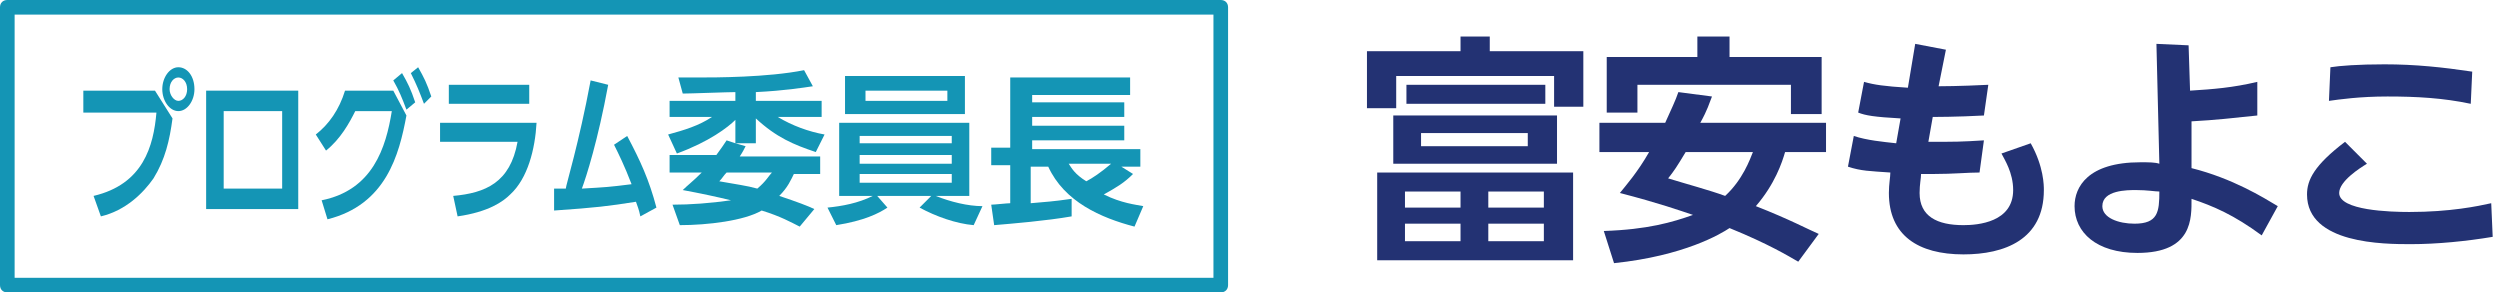
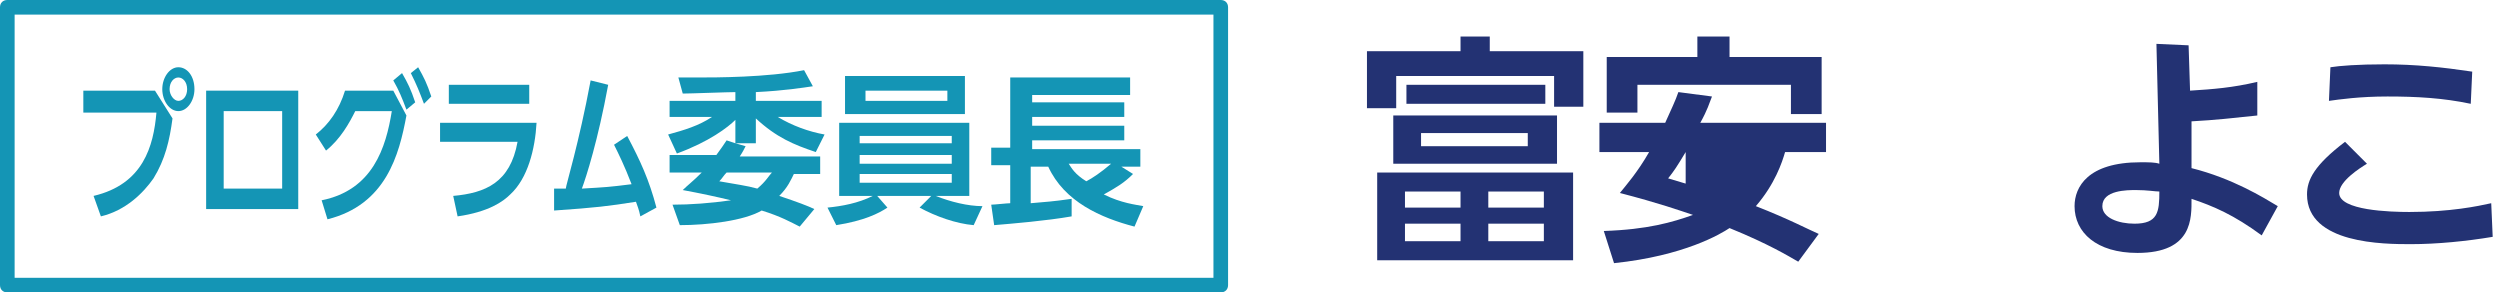
<svg xmlns="http://www.w3.org/2000/svg" version="1.1" id="chairman02.svg" x="0px" y="0px" viewBox="0 0 171 20" style="enable-background:new 0 0 171 20;" xml:space="preserve" width="171" height="20">
  <style type="text/css">
	.st0{fill:#1495B5;}
	.st1{enable-background:new    ;}
	.st2{fill:#233273;}
</style>
  <g>
    <path class="st0" d="M83.5,20h-83C0.2,20,0,19.8,0,19.5v-19C0,0.2,0.2,0,0.5,0h83C83.8,0,84,0.2,84,0.5v19C84,19.8,83.8,20,83.5,20   z M1,19h82V1H1V19z" />
    <g class="st1">
      <path class="st0" d="M10.6,6.2l1.2,1.9c-0.2,1.5-0.5,2.8-1.3,4.1c-0.7,1-1.9,2.2-3.6,2.6l-0.5-1.4c3.4-0.8,4.1-3.4,4.3-5.7H5.7    V6.2H10.6z M13.3,6.1c0,0.8-0.5,1.5-1.1,1.5c-0.6,0-1.1-0.7-1.1-1.5c0-0.8,0.5-1.5,1.1-1.5S13.3,5.2,13.3,6.1z M11.6,6.1    c0,0.4,0.3,0.8,0.6,0.8c0.3,0,0.6-0.3,0.6-0.8s-0.3-0.8-0.6-0.8C11.9,5.3,11.6,5.6,11.6,6.1z" />
      <path class="st0" d="M20.4,6.2v8.1h-6.3V6.2H20.4z M19.3,7.6h-4v5.3h4V7.6z" />
      <path class="st0" d="M22,13.7c3.5-0.7,4.4-3.6,4.8-6.1h-2.5c-0.4,0.8-1,1.9-2,2.7l-0.7-1.1c0.9-0.7,1.6-1.7,2-3h3.3l0.9,1.7    c-0.5,2.7-1.4,6.1-5.4,7.1L22,13.7z M27.5,5c0.4,0.7,0.6,1.1,0.9,2l-0.6,0.5c-0.3-0.8-0.5-1.3-0.9-2L27.5,5z M28.6,4.6    c0.4,0.7,0.6,1.1,0.9,2L29,7.1c-0.3-0.8-0.5-1.3-0.9-2.1L28.6,4.6z" />
      <path class="st0" d="M36.7,8.4c-0.1,1.8-0.6,3.8-1.8,4.9c-0.5,0.5-1.5,1.2-3.6,1.5L31,13.4c2.2-0.2,3.9-0.9,4.4-3.7h-5.3V8.4H36.7    z M36.2,5.8v1.3h-5.5V5.8H36.2z" />
      <path class="st0" d="M37.9,12.9h0.8c0-0.2,0.9-3.1,1.7-7.4l1.2,0.3c-0.7,3.8-1.5,6.3-1.8,7.1c1.7-0.1,1.8-0.1,3.4-0.3    c-0.5-1.3-0.9-2.1-1.2-2.7l0.9-0.6c0.9,1.7,1.5,3,2,4.9l-1.1,0.6c-0.1-0.5-0.2-0.7-0.3-1c-1.9,0.3-2.7,0.4-5.6,0.6L37.9,12.9z" />
      <path class="st0" d="M50.3,9.8V8.2c-0.5,0.5-1.8,1.5-4,2.3l-0.6-1.3c1.1-0.3,2.1-0.6,3-1.2h-2.9V6.9h4.5V6.3    c-0.5,0-3.1,0.1-3.6,0.1l-0.3-1.1c0.5,0,0.8,0,1.4,0c1.1,0,4.7,0,7.2-0.5l0.6,1.1c-0.7,0.1-1.9,0.3-3.9,0.4v0.6h4.5V8h-3    c1,0.6,2.1,1,3.2,1.2l-0.6,1.2c-1.5-0.5-2.7-1-4.1-2.3v1.7L50.3,9.8L51,10c-0.1,0.2-0.2,0.4-0.4,0.7h5.5v1.2h-1.8    c-0.2,0.4-0.4,0.9-1,1.5c1.2,0.4,2,0.7,2.4,0.9l-1,1.2c-0.6-0.3-1.3-0.7-2.6-1.1c-1.2,0.7-3.7,1-5.6,1L46,14c1.2,0,2.6-0.1,4-0.3    c-0.8-0.2-2.2-0.5-3.3-0.7c0.3-0.3,0.7-0.6,1.3-1.2h-2.2v-1.2H49c0.3-0.4,0.5-0.7,0.7-1L50.3,9.8z M49.7,11.8    c-0.2,0.2-0.3,0.4-0.5,0.6c1.1,0.2,1.9,0.3,2.6,0.5c0.6-0.5,0.8-0.9,1-1.1H49.7z" />
      <path class="st0" d="M66.6,15.4c-1.2-0.1-2.6-0.6-3.7-1.2l0.8-0.8H60l0.7,0.8c-0.6,0.4-1.6,0.9-3.5,1.2l-0.6-1.2    c1-0.1,2.1-0.3,3.1-0.8h-2.3v-5h8.9v5h-2.3c1,0.4,2.2,0.7,3.2,0.7L66.6,15.4z M66,5.2v2.6h-8.2V5.2H66z M58.8,9.3v0.5h6.3V9.3    H58.8z M58.8,10.6v0.6h6.3v-0.6H58.8z M58.8,11.9v0.6h6.3v-0.6H58.8z M59.2,6.2v0.7h5.6V6.2H59.2z" />
      <path class="st0" d="M67.8,14c0.2,0,1.1-0.1,1.3-0.1v-2.6h-1.3v-1.2h1.3V5.3h8.2v1.2h-6.7V7h6.3V8h-6.3v0.6h6.3v1h-6.3v0.6H78v1.2    h-1.3l0.8,0.5c-0.6,0.6-1.1,0.9-2,1.4c1.2,0.6,2.2,0.7,2.7,0.8l-0.6,1.4c-2.3-0.6-4.8-1.7-5.9-4.1h-1.2v2.5    c1.1-0.1,1.4-0.1,2.8-0.3v1.2c-1.7,0.3-4.1,0.5-5.3,0.6L67.8,14z M73.1,11.2c0.2,0.3,0.4,0.7,1.2,1.2c0.4-0.2,1-0.6,1.7-1.2H73.1z    " />
    </g>
  </g>
  <g>
    <g>
      <path class="st2" d="M101.9,2.5v1h6.4v3.8h-2V5.2H95.5v2.2h-2V3.5h6.4v-1H101.9z M107.6,17.8H94.2v-6h13.4V17.8z M106.5,11.2H95.3    V7.9h11.2V11.2z M99.9,13.1h-3.8v1.1h3.8V13.1z M99.9,15.3h-3.8v1.2h3.8V15.3z M96.2,5.8h9.5v1.3h-9.5V5.8z M104.5,9.1h-7.3V10    h7.3V9.1z M105.6,13.1h-3.8v1.1h3.8V13.1z M105.6,15.3h-3.8v1.2h3.8V15.3z" />
-       <path class="st2" d="M117.1,6.6c-0.2,0.5-0.3,0.9-0.8,1.8h8.6v2h-2.8c-0.2,0.7-0.7,2.2-2,3.7c2.3,0.9,3.6,1.6,4.3,1.9l-1.4,1.9    c-0.7-0.4-2-1.2-4.7-2.3c-0.6,0.4-3.1,1.9-7.9,2.4l-0.7-2.2c3-0.1,4.7-0.6,6.1-1.1c-0.9-0.3-2.3-0.8-5-1.5c0.4-0.5,1.2-1.4,2-2.8    h-3.4v-2h4.5c0.4-0.9,0.7-1.5,0.9-2.1L117.1,6.6z M109.8,3.9h6.3V2.5h2.2v1.4h6.3v3.9h-2.1V5.8h-10.5v1.9h-2.1V3.9z M115.3,10.4    c-0.6,1-0.8,1.3-1.2,1.8c1.3,0.4,2.8,0.8,3.9,1.2c1.2-1.1,1.7-2.5,1.9-3H115.3z" />
-       <path class="st2" d="M131,3l2.1,0.4l-0.5,2.5c0.1,0,1.4,0,3.4-0.1l-0.3,2.1C133.9,8,132.2,8,132.2,8l-0.3,1.7c1.9,0,2.2,0,3.8-0.1    l-0.3,2.2c-0.8,0-1.8,0.1-3.1,0.1h-0.9c0,0.3-0.1,0.7-0.1,1.3c0,1.6,1.2,2.2,3,2.2c1,0,3.4-0.2,3.4-2.4c0-1.2-0.6-2.1-0.8-2.5    l2-0.7c0.9,1.6,0.9,2.9,0.9,3.2c0,3.4-2.7,4.4-5.5,4.4c-3.1,0-5.1-1.3-5.1-4.2c0-0.6,0.1-1.1,0.1-1.4c-1.4-0.1-2-0.1-2.9-0.4    l0.4-2.1c0.9,0.3,2,0.4,2.9,0.5l0.3-1.7c-1.8-0.1-2.4-0.2-2.9-0.4l0.4-2.1c0.7,0.2,1.4,0.3,3,0.4L131,3z" />
+       <path class="st2" d="M117.1,6.6c-0.2,0.5-0.3,0.9-0.8,1.8h8.6v2h-2.8c-0.2,0.7-0.7,2.2-2,3.7c2.3,0.9,3.6,1.6,4.3,1.9l-1.4,1.9    c-0.7-0.4-2-1.2-4.7-2.3c-0.6,0.4-3.1,1.9-7.9,2.4l-0.7-2.2c3-0.1,4.7-0.6,6.1-1.1c-0.9-0.3-2.3-0.8-5-1.5c0.4-0.5,1.2-1.4,2-2.8    h-3.4v-2h4.5c0.4-0.9,0.7-1.5,0.9-2.1L117.1,6.6z M109.8,3.9h6.3V2.5h2.2v1.4h6.3v3.9h-2.1V5.8h-10.5v1.9h-2.1V3.9z M115.3,10.4    c-0.6,1-0.8,1.3-1.2,1.8c1.3,0.4,2.8,0.8,3.9,1.2H115.3z" />
      <path class="st2" d="M149.8,6.2c1.6-0.1,2.9-0.2,4.6-0.6l0,2.3c-2,0.2-2.7,0.3-4.5,0.4l0,3.2c2.8,0.7,4.9,2,5.9,2.6l-1.1,2    c-1.9-1.4-3.3-2-4.8-2.5c0,1.3,0.1,3.7-3.7,3.7c-2.8,0-4.3-1.4-4.3-3.2c0-1.3,0.9-3,4.5-3c0.6,0,1,0,1.3,0.1L147.5,3l2.2,0.1    L149.8,6.2z M146.1,13c-0.6,0-2.3,0-2.3,1.1c0,0.8,1.1,1.2,2.2,1.2c1.6,0,1.7-0.8,1.7-2.2C147.4,13.1,146.9,13,146.1,13z" />
      <path class="st2" d="M170.5,16.2c-1.8,0.3-3.8,0.5-5.6,0.5c-1.8,0-7.1,0-7.1-3.4c0-1,0.5-2,2.6-3.6l1.5,1.5    c-0.5,0.3-1.9,1.2-1.9,2c0,1.2,3.5,1.3,4.8,1.3c2.8,0,4.7-0.4,5.6-0.6L170.5,16.2z M169,7.1c-1.9-0.4-3.7-0.5-5.7-0.5    c-1.9,0-3.3,0.2-4,0.3l0.1-2.3c0.6-0.1,1.9-0.2,3.7-0.2c2.1,0,4,0.2,6,0.5L169,7.1z" />
    </g>
  </g>
</svg>